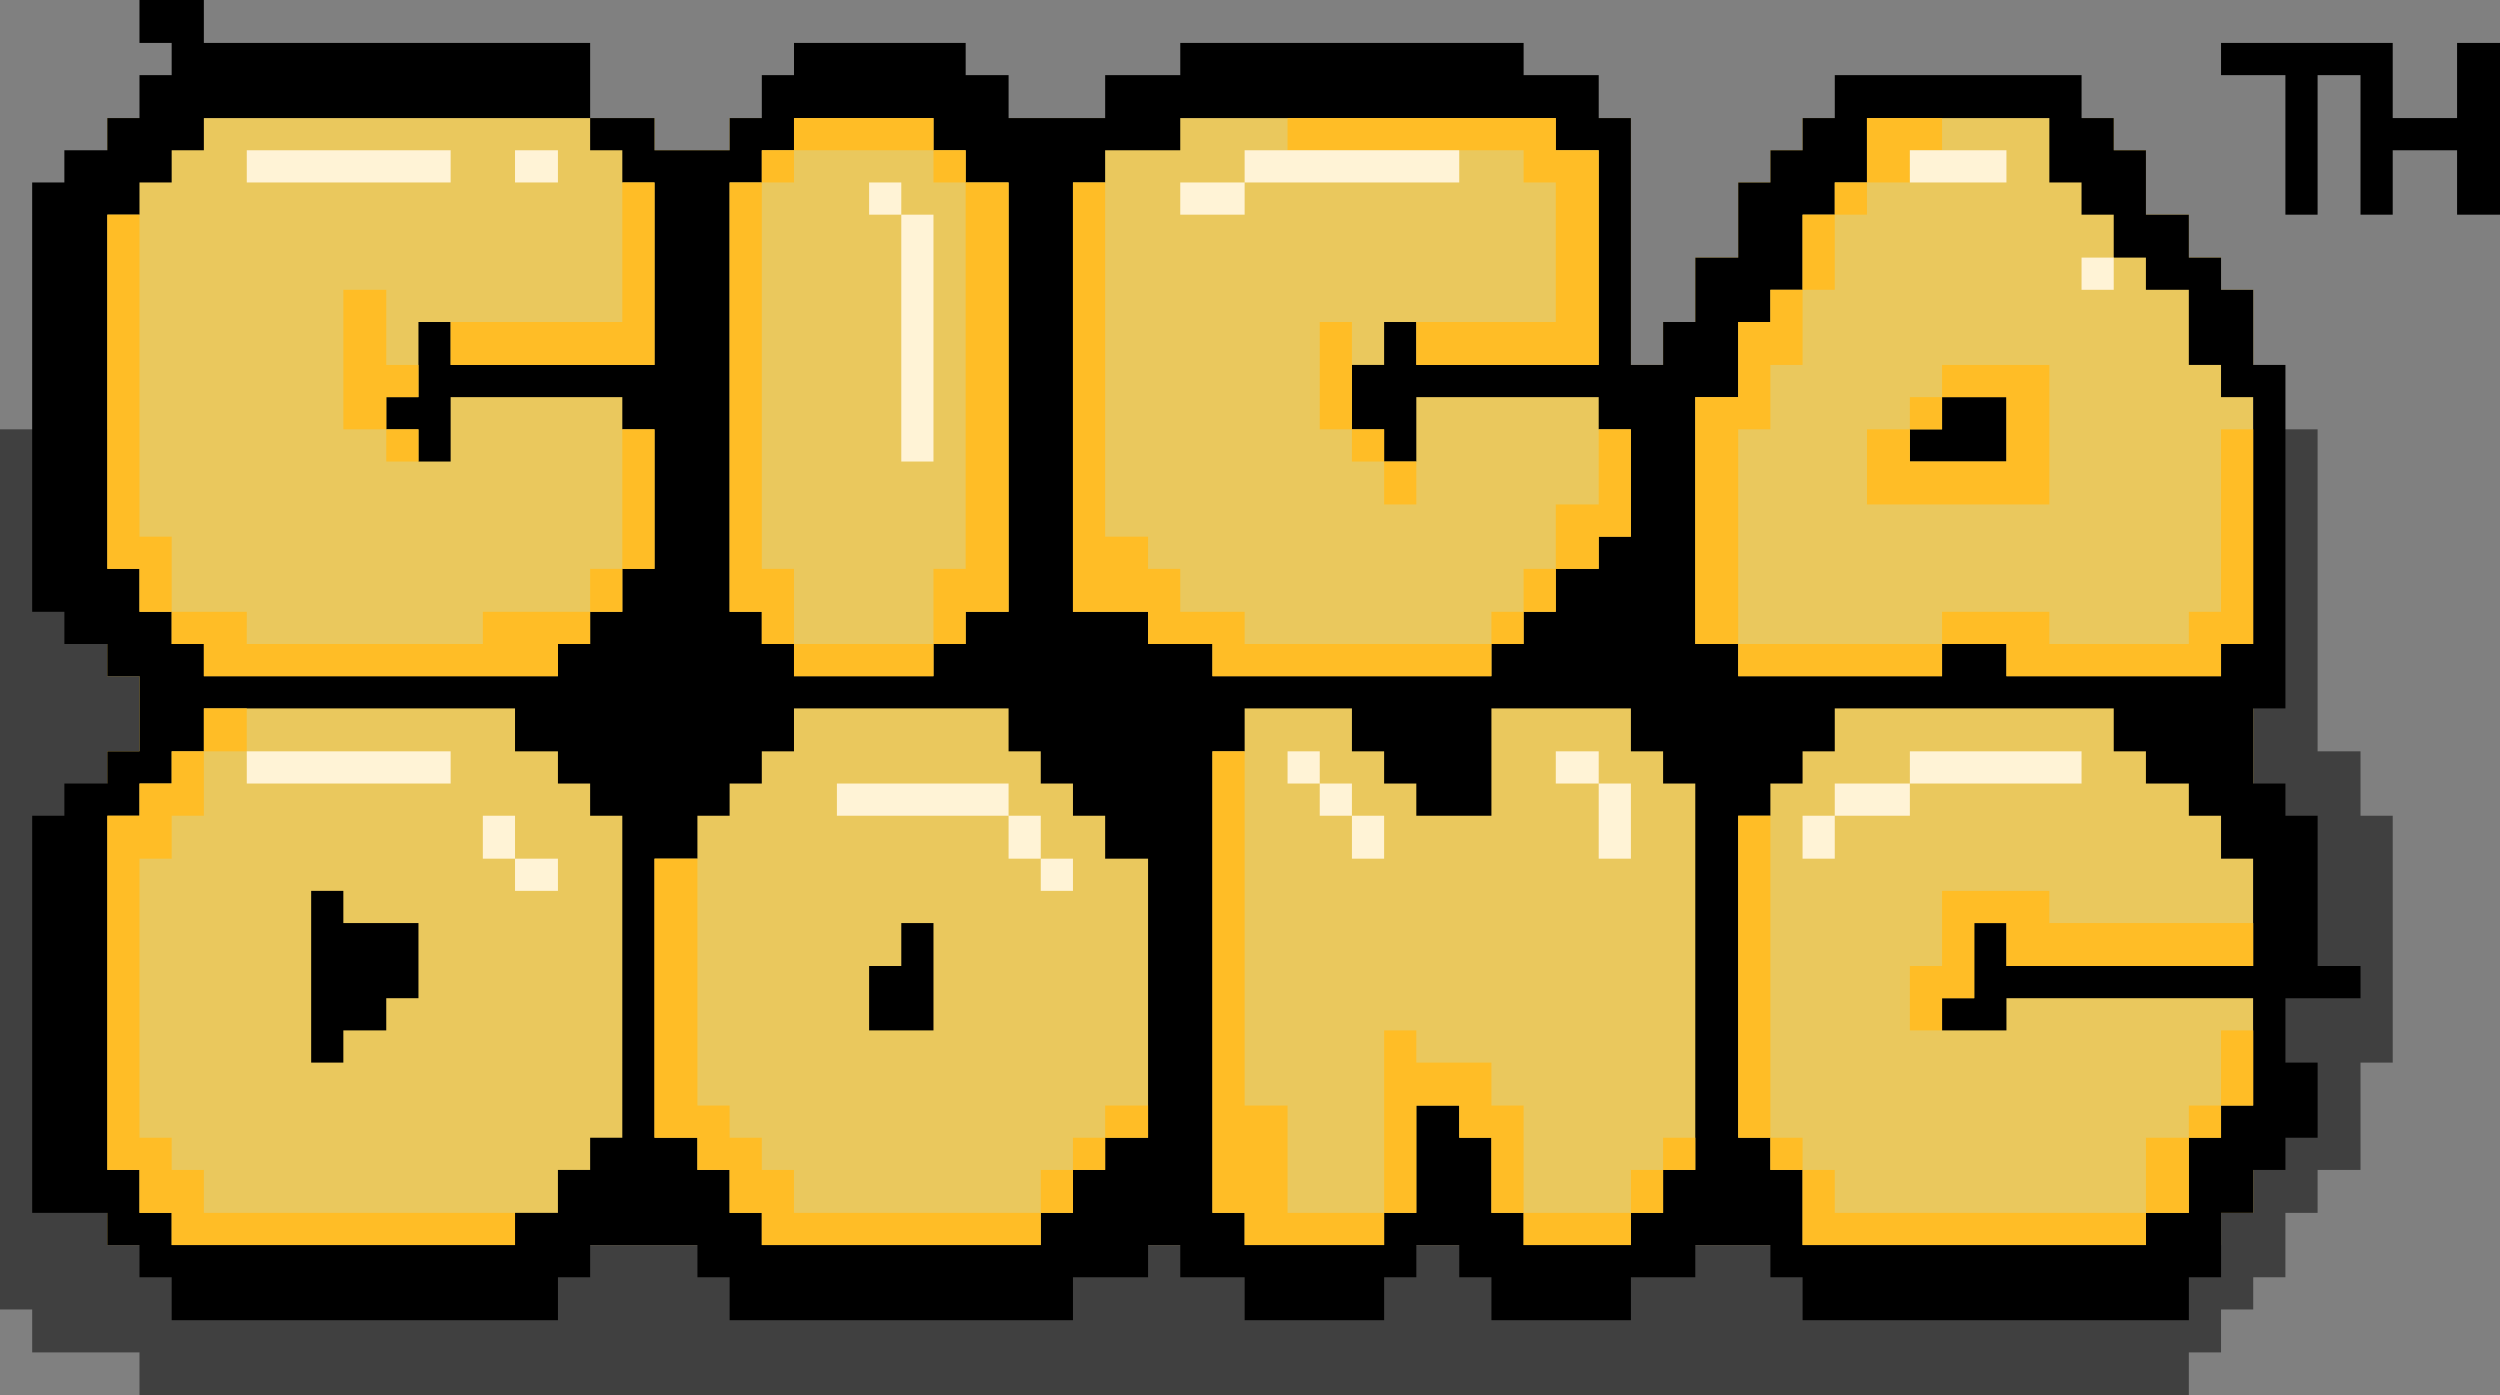
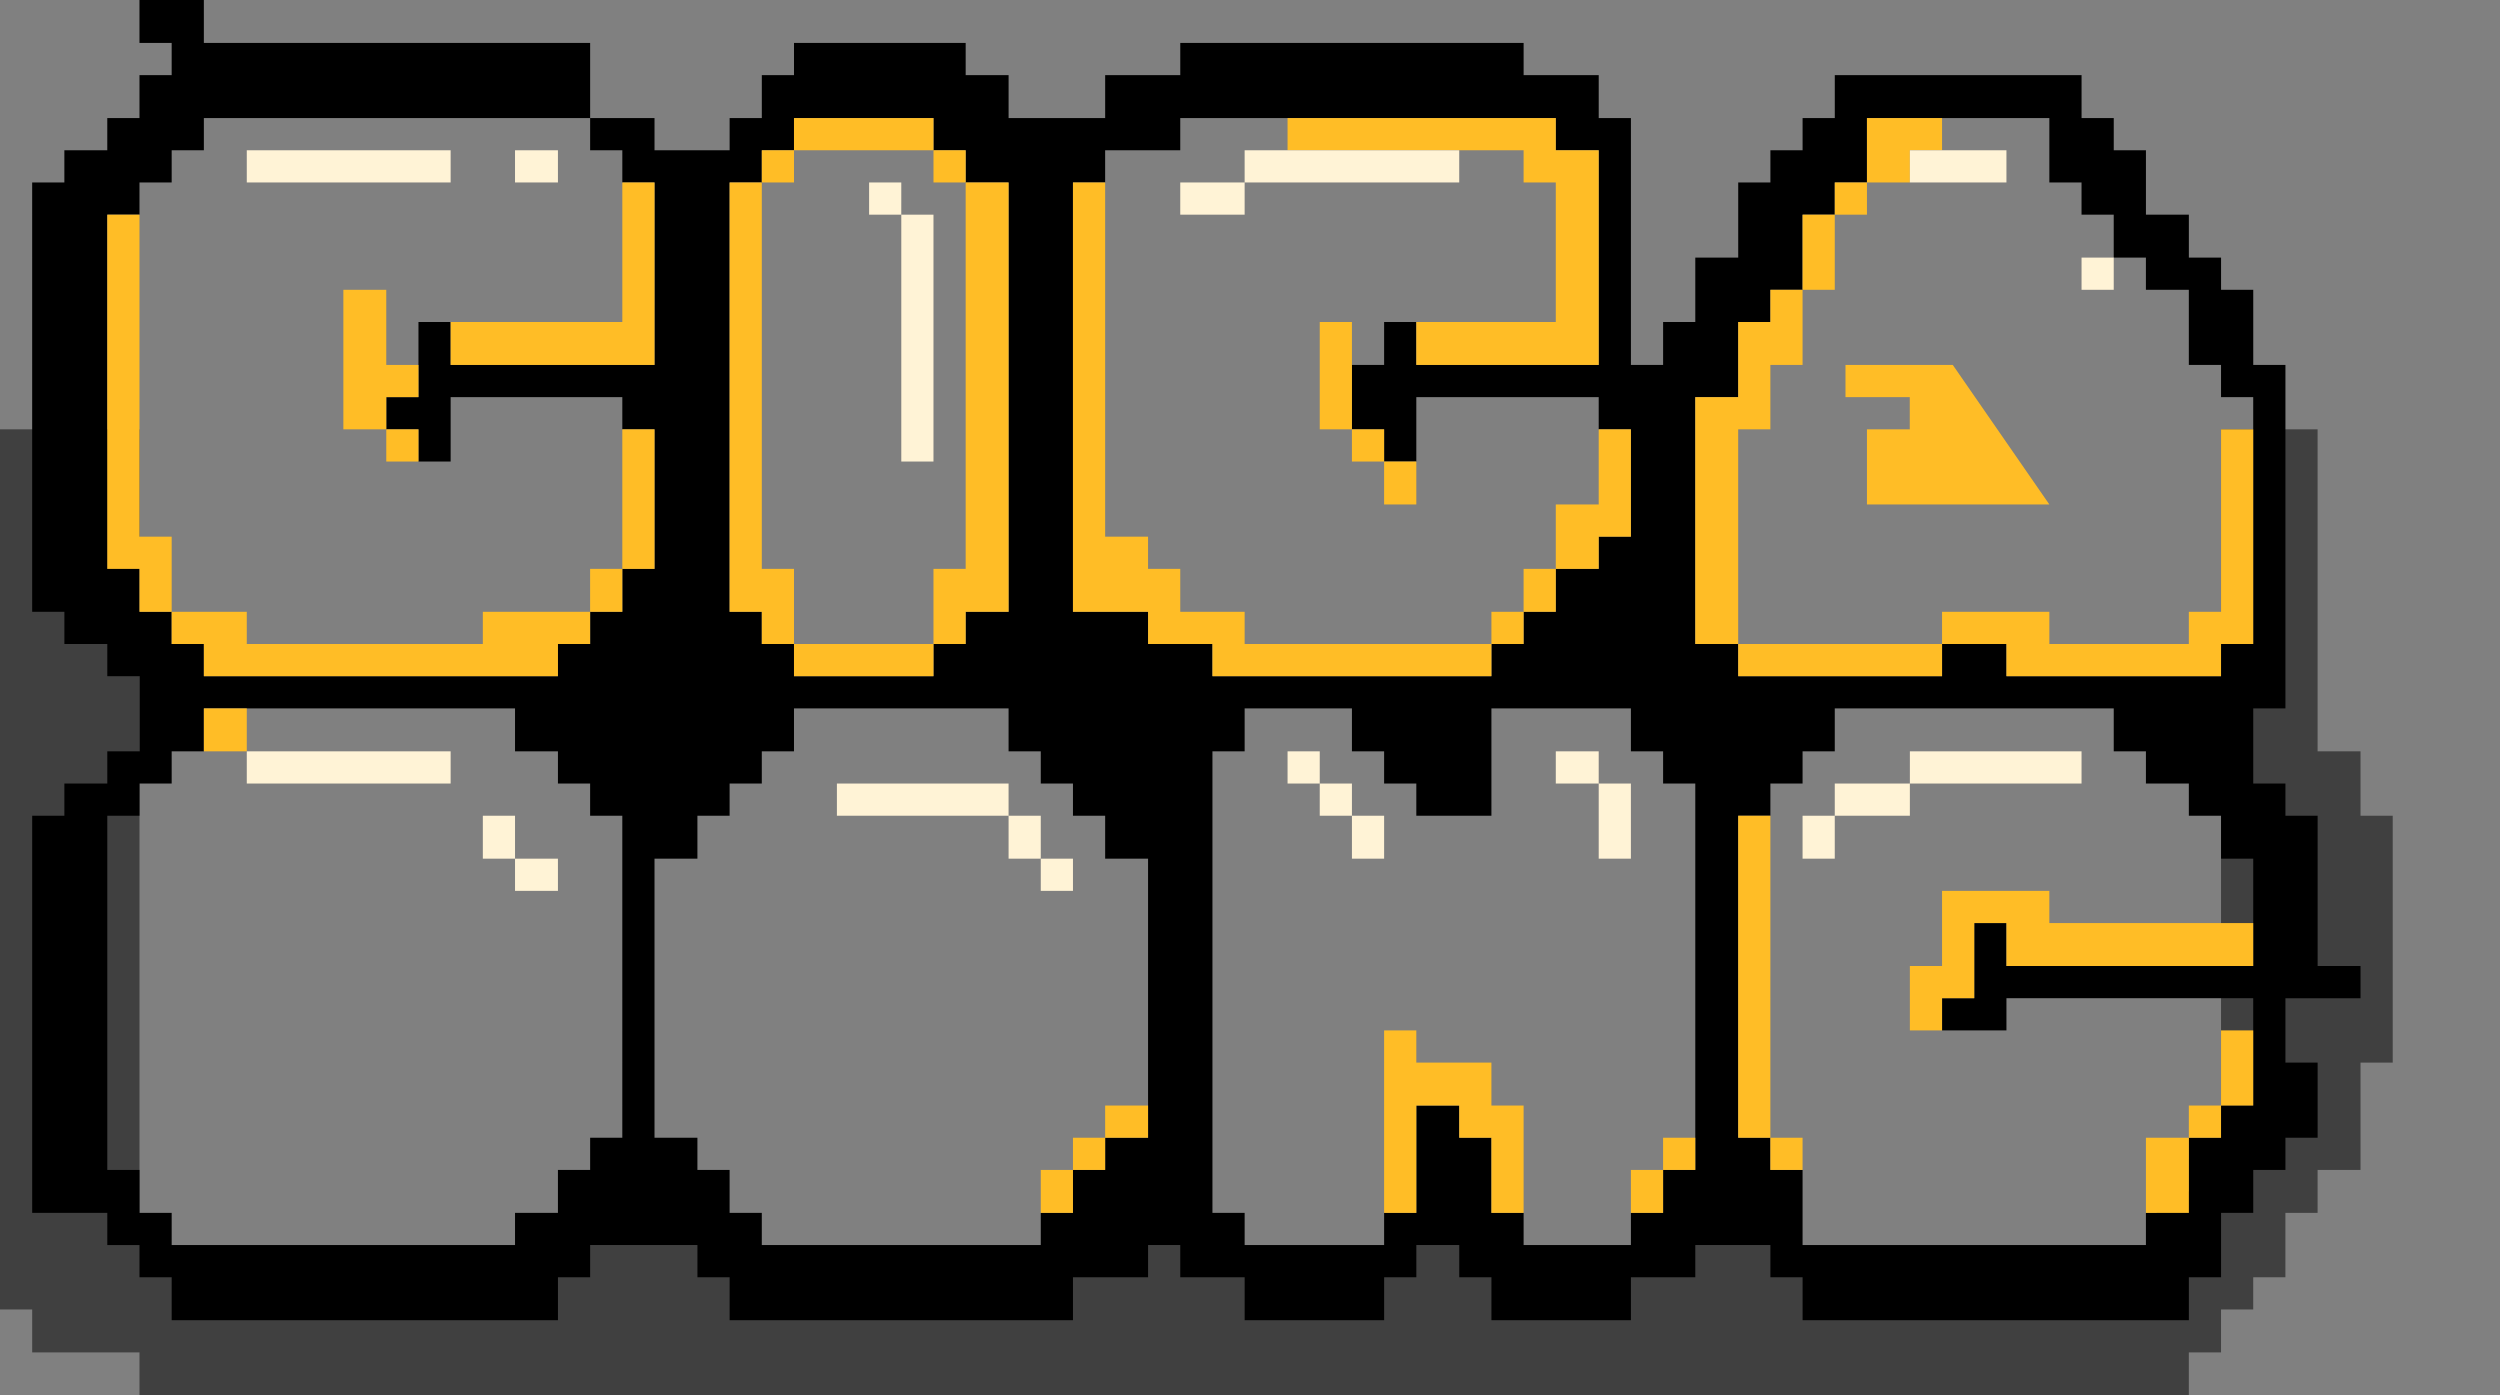
<svg xmlns="http://www.w3.org/2000/svg" width="215" height="120">
  <rect width="100%" height="100%" fill="#808080" stroke="none" />
  <svg width="215" height="120" fill="none" viewBox="0 0 215 120">
    <path fill="#000" fill-opacity=".5" d="M11.996 107.077h173.476v-4.615h2.768v-2.77h2.769V36.923h8.304v27.692h3.691v5.539h2.769v21.23h-2.769v9.231h-3.691v3.693h-2.768v5.538h-2.768v2.769h-2.768v3.693h-2.769V120H11.996v-3.692H2.768v-3.693H0V36.923h11.996z" />
-     <path fill="#eac85d" d="M56.288 10.154v2.77h6.459v-2.77h77.511v21.23h2.768v-3.692h2.768v-5.538h3.691v-6.462h2.768v-2.769h2.768v-2.77h26.76v2.77h2.768v5.539h3.691v3.692h2.769v2.77h2.768v79.384h-2.768v2.769H9.227V64.615h2.769v-6.461H9.227v-48z" />
-     <path fill="#000" d="M29.528 79.385h6.46v6.461h-2.77v2.77h-3.69v2.769H26.76v-14.77h2.768zm50.751 9.23h-5.536v-5.538h2.768v-3.692h2.768zm92.275-48.923h-8.305v-2.769h2.768v-2.77h5.537z" />
    <path fill="#000" fill-rule="evenodd" d="M17.532 3.692h33.22v6.462h-33.22v2.77h-2.768v2.768h-2.768v2.77H9.227v30.461h2.769v3.692h2.768v2.77h2.768v2.769h30.45v-2.77h2.77v-2.769h2.767v-3.692h2.769v-12h-2.769v-2.77H38.755v5.54h-2.768v-2.77H33.22v-2.77h2.768v-6.46h2.768v3.692h17.533V15.692H53.52v-2.769h-2.768v-2.77h5.537v2.77h6.459v-2.77h2.768v-3.69h2.768v-2.77h14.764v2.77h3.691v3.692h8.305V6.462h6.459v-2.77h29.528v2.77h6.459v3.692h2.769v21.23h2.768v-3.692h2.768v-5.538h3.691v-6.462h2.768v-2.769h2.768v-2.77h2.769v-3.69h21.223v3.692h2.768v2.77h2.768v5.538h3.691v3.692h2.769v2.77h2.768v6.46h2.768v29.54h-2.768v6.46h2.768v2.77h2.768v12.923h3.691v2.77h-6.459v5.538h2.768v6.461h-2.768v2.769h-2.768v3.693h-2.768v5.538h-2.769v3.692h-33.219v-3.692h-2.768v-2.769h-6.459v2.769h-5.536v3.692h-11.996v-3.692h-2.768v-2.769h-3.691v2.769h-2.769v3.692H107.04v-3.692h-5.537v-2.769h-2.768v2.769h-6.46v3.692H62.748v-3.692h-2.769v-2.769h-9.227v2.769h-2.768v3.692h-33.22v-3.692h-2.768v-2.769H9.227v-2.769H2.768V70.154h2.768v-2.77h3.691v-2.769h2.769v-6.461H9.227v-2.77h-3.69v-2.769h-2.77V15.692h2.768v-2.769h3.691v-2.77h2.769v-3.69h2.768v-2.77h-2.768V0h5.536zm0 60.923h-2.768v2.77h-2.768v2.769H9.227v30.461h2.769v3.693h2.768v2.769h29.528v-2.769h3.69v-3.693h2.77v-2.769h2.767V70.154h-2.768v-2.77h-2.768v-2.769h-3.691v-3.692h-26.76zm50.751 0h-2.768v2.77h-2.768v2.769h-2.769v3.692h-3.69v24h3.69v2.769h2.769v3.693h2.768v2.769h23.991v-2.769h2.769v-3.693h2.768v-2.769h3.69v-24h-3.69v-3.692h-2.768v-2.77h-2.769v-2.769h-2.768v-3.692H68.283zm38.756 0h-2.769v39.693h2.769v2.769h11.995v-2.769h2.769v-9.231h3.691v2.77h2.768v6.461h2.768v2.769h9.228v-2.769h2.768v-3.693h2.768v-33.23h-2.768v-2.77h-2.768v-3.692h-11.996v9.23h-6.459v-2.768h-2.769v-2.77h-2.768v-3.692h-9.227zm50.751 0h-2.769v2.77h-2.768v2.769h-2.768v27.692h2.768v2.769h2.768v6.462h29.528v-2.769h3.691v-6.462h2.769v-2.77h2.768v-9.23h-21.223v2.77h-5.537v-2.77h2.768v-6.461h2.769v3.692h21.223v-9.23h-2.768v-3.693h-2.769v-2.77h-3.691v-2.769h-2.768v-3.692H157.79zM68.283 12.923h-2.768v2.77h-2.768v36.922h2.768v2.77h2.768v2.769H80.28v-2.77h2.768v-2.769h3.691V15.692h-3.69v-2.769H80.28v-2.77H68.283zm33.219 0h-6.46v2.77h-2.767v36.922h6.459v2.77h5.536v2.769h23.992v-2.77h2.768v-2.769h2.768v-3.692h3.691v-2.77h2.769v-9.23h-2.769v-2.77h-15.686v5.54h-2.769v-2.77h-2.768v-5.538h2.768v-3.693h2.769v3.693h15.686V12.923h-3.691v-2.77h-32.296zm59.056 2.77h-2.768v2.769h-2.769v6.461h-2.768v2.77h-2.768v6.46h-3.691v21.232h3.691v2.769h17.532v-2.77h5.537v2.77h18.455v-2.77h2.768v-21.23h-2.768v-2.77h-2.769v-6.46h-3.691v-2.77h-2.768v-3.692h-2.768v-2.77h-2.768v-5.538h-15.687z" clip-rule="evenodd" />
-     <path fill="#000" d="M205.773 10.154h5.536V3.692H215v14.77h-3.691v-5.539h-5.536v5.539h-2.769v-12h-3.691v12h-2.768v-12h-5.536v-2.77h14.764z" />
-     <path fill="#ffbd26" d="M17.532 70.154h-2.768v3.692h-2.768v24h2.768v2.769h2.768v3.693h26.76v2.769H14.764v-2.769h-2.768v-3.693H9.227V70.154h2.769v-2.77h2.768v-2.769h2.768zm42.447 24.923h2.768v2.77h2.768v2.768h2.768v3.693h21.224v2.769H65.515v-2.769h-2.768v-3.693h-2.768v-2.769h-3.691v-24h3.69zm47.06 0h3.691v9.231h8.304v2.769h-11.995v-2.769h-2.769V64.615h2.769zm33.219 12h-9.228v-2.769h9.228zm17.532-2.769h26.759v2.769h-29.528v-6.462h2.769z" />
    <path fill="#ffbd26" d="M92.275 104.308h-2.769v-3.693h2.769zm29.528-12.923h6.459v3.692h2.768v9.231h-2.768v-6.462h-2.768v-2.77h-3.691v9.232h-2.769V88.615h2.769zm21.223 12.923h-2.768v-3.693h2.768zm45.214 0h-3.691v-6.462h3.691zm-93.197-3.693h-2.768v-2.769h2.768zm50.751 0h-2.768v-2.769h2.768zm9.227 0h-2.768v-2.769h2.768zm-56.287-2.769h-3.691v-2.77h3.69zm53.519 0h-2.768V70.154h2.768zm38.756 0h-2.769v-2.77h2.769zm2.768-2.769h-2.768v-6.462h2.768zm-17.532-15.692h17.532v3.692h-21.223v-3.692h-2.769v6.461h-2.768v2.77h-2.768v-5.54h2.768v-6.46h9.228zM21.223 64.615h-3.69v-3.692h3.69zm0-9.23h20.3v-2.77h9.228v2.77h-2.768v2.769h-30.45v-2.77h-2.769v-2.769h6.46zm59.056 2.769H68.283v-2.77H80.28zm14.764-12h3.69v2.77h2.769v3.691h5.537v2.77h21.223v2.769H104.27v-2.77h-5.536v-2.769h-6.46V15.692h2.769zm71.974 12h-17.532v-2.77h17.532z" />
-     <path fill="#ffbd26" d="M193.777 55.385h-2.768v2.769h-18.455v-2.77h-5.537v-2.769h9.228v2.77h11.995v-2.77h2.769V36.923h2.768zM65.515 48.923h2.768v6.462h-2.768v-2.77h-2.768V15.692h2.768zm21.223 3.692h-3.69v2.77h-2.769v-6.462h2.768v-33.23h3.691zm44.292 2.77h-2.768v-2.77h2.768zm23.991-24h-2.768v5.538h-2.768v18.462h-3.691V34.154h3.691v-6.462h2.768v-2.769h2.768zM11.996 46.154h2.768v6.461h-2.768v-3.692H9.227V18.462h2.769zm41.524 6.461h-2.77v-3.692h2.768zm80.278 0h-2.768v-3.692h2.768zm-77.51-3.692h-2.769v-12h2.769zm83.97-2.769h-2.769v2.77h-3.691v-5.54h3.691v-6.46h2.769zm-18.455-2.769h-2.769v-3.693h2.769zm54.442 0h-15.687v-6.462h3.691v2.77h8.305v-5.54h-5.537v-2.768h9.228zM35.987 39.692H33.22v-2.769h2.768zm83.047 0h-2.768v-2.769h2.768z" />
+     <path fill="#ffbd26" d="M193.777 55.385h-2.768v2.769h-18.455v-2.77h-5.537v-2.769h9.228v2.77h11.995v-2.77h2.769V36.923h2.768zM65.515 48.923h2.768v6.462h-2.768v-2.77h-2.768V15.692h2.768zm21.223 3.692h-3.69v2.77h-2.769v-6.462h2.768v-33.23h3.691zm44.292 2.77h-2.768v-2.77h2.768zm23.991-24h-2.768v5.538h-2.768v18.462h-3.691V34.154h3.691v-6.462h2.768v-2.769h2.768zM11.996 46.154h2.768v6.461h-2.768v-3.692H9.227V18.462h2.769zm41.524 6.461h-2.77v-3.692h2.768zm80.278 0h-2.768v-3.692h2.768zm-77.51-3.692h-2.769v-12h2.769zm83.97-2.769h-2.769v2.77h-3.691v-5.54h3.691v-6.46h2.769zm-18.455-2.769h-2.769v-3.693h2.769zm54.442 0h-15.687v-6.462h3.691v2.77v-5.54h-5.537v-2.768h9.228zM35.987 39.692H33.22v-2.769h2.768zm83.047 0h-2.768v-2.769h2.768z" />
    <path fill="#ffbd26" d="M33.219 31.385h2.768v2.769H33.22v2.77h-3.691v-12h3.69zm83.047 5.538h-2.768v-9.23h2.768zm50.751 0h-2.768v-2.77h2.768zM56.288 31.385H38.755v-3.693H53.52v-12h2.769zm77.51-18.462h3.691v18.462h-15.686v-3.693h11.995v-12h-2.768v-2.769h-20.3v-2.77h23.068zm23.992 12h-2.769v-6.461h2.769zm2.768-6.461h-2.768v-2.77h2.768zm-92.275-2.77h-2.768v-2.769h2.768zm14.764 0H80.28v-2.769h2.768zm83.97-2.769h-2.768v2.77h-3.691v-5.54h6.459zm-86.738 0H68.283v-2.77H80.28z" />
    <path fill="#fff3d6" d="M47.983 76.615h-3.691v-2.769h3.69zm44.292 0h-2.769v-2.769h2.769z" />
    <path fill="#fff3d6" d="M44.292 73.846h-2.768v-3.692h2.768zm45.214 0h-2.768v-3.692h2.768zm29.528 0h-2.768v-3.692h2.768zm21.224 0h-2.769v-6.461h2.769zm17.532 0h-2.769v-3.692h2.769zm-71.052-3.692H71.974v-2.77h14.764zm29.528 0h-2.768v-2.77h2.768zm47.983 0h-6.459v-2.77h6.459zM38.755 67.385H21.223v-2.77h17.532zm74.743 0h-2.768v-2.77h2.768zm23.991 0h-3.691v-2.77h3.691zm41.524 0h-14.764v-2.77h14.764zM80.279 39.692h-2.768v-21.23h2.768zm101.502-14.769h-2.768v-2.77h2.768zM77.51 18.462h-2.767v-2.77h2.768zm29.529 0h-5.537v-2.77h5.537zm-68.284-2.77H21.223v-2.769h17.532zm9.228 0h-3.691v-2.769h3.69zm77.511 0h-18.455v-2.769h18.455zm47.06 0h-8.305v-2.769h8.305z" />
  </svg>
  <style>@media (prefers-color-scheme:light){:root{filter:none}}@media (prefers-color-scheme:dark){:root{filter:none}}</style>
</svg>